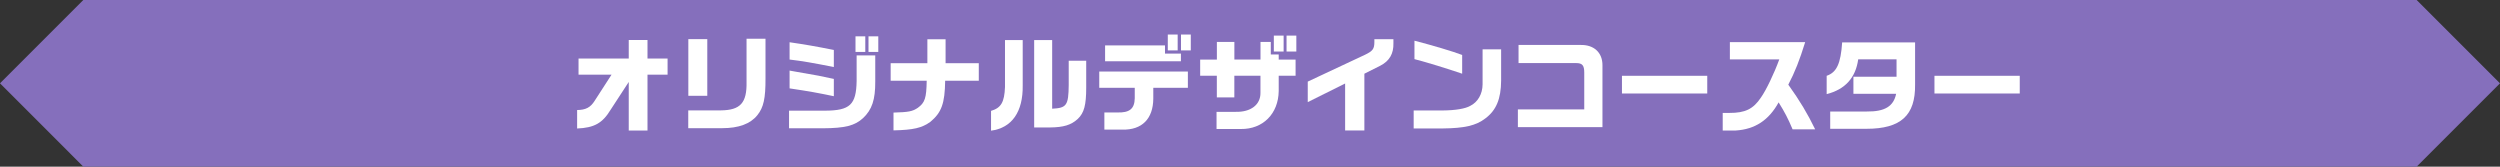
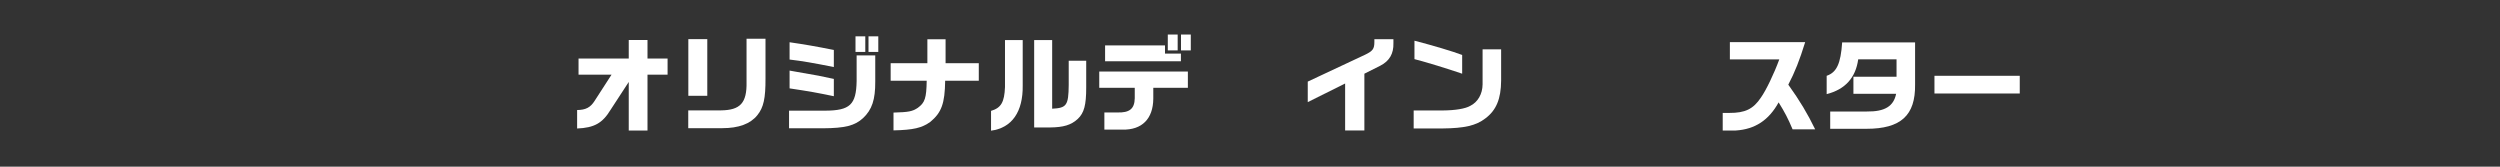
<svg xmlns="http://www.w3.org/2000/svg" id="_レイヤー_2" data-name="レイヤー 2" viewBox="0 0 600 40">
  <rect x="0" y="0" width="600" height="40" fill="#333333" stroke="none" />
  <defs>
    <style>
      .cls-1 {
        fill: #fff;
      }

      .cls-2 {
        fill: #856fbc;
      }
    </style>
  </defs>
  <g id="_デザイン" data-name="デザイン">
    <g>
-       <path class="cls-2" d="M580,40H20C12.19,32.19,7.81,27.81,0,20h0C7.81,12.19,12.19,7.81,20,0h560c7.81,7.81,12.19,12.19,20,20h0c-7.81,7.81-12.19,12.19-20,20Z" />
      <g>
        <path class="cls-1" d="M138.5,26.41c2.07-.03,3.2-.6,4.22-2.22l4.05-6.27h-7.92v-3.87h12.05v-4.45h4.5v4.45h4.82v3.87h-4.82v13.4h-4.5v-11.65l-4.37,6.7c-1.95,3.2-3.92,4.3-8.02,4.47v-4.42Z" />
        <path class="cls-1" d="M173.02,26.49c4.67-.05,6.25-1.8,6.15-6.8v-10.4h4.55v9.55c.02,4.75-.45,6.95-1.97,8.82-1.67,2.07-4.47,3.1-8.4,3.1h-8.17v-4.27h7.85ZM165.2,9.39h4.55v13.6h-4.55v-13.6Z" />
        <path class="cls-1" d="M189.37,26.56h8.65c5.97-.03,7.47-1.42,7.57-7.1v-6.17h4.47v6.3c.02,4.32-.77,6.72-2.92,8.75-1.97,1.82-4.32,2.42-9.7,2.45h-8.07v-4.22ZM200.12,16.09c-5.15-1.02-7.42-1.42-10.62-1.8v-4.15c3.6.52,6.37,1,10.62,1.85v4.1ZM200.12,23.09c-4.37-.9-5.47-1.1-10.62-1.88v-4.27l1.85.33c5.12.87,5.45.95,8.77,1.67v4.15ZM207.67,8.72v3.75h-2.35v-3.75h2.35ZM208.44,8.72h2.35v3.75h-2.35v-3.75Z" />
        <path class="cls-1" d="M222.57,15.17v-5.75h4.37v5.75h7.97v4.2h-8.07c-.07,5.45-.87,7.65-3.55,9.87-2.02,1.47-4.1,1.95-8.85,2.05v-4.27c3.62-.1,4.55-.27,5.85-1.15,1.7-1.25,2.05-2.32,2.12-6.5h-8.65v-4.2h8.8Z" />
        <path class="cls-1" d="M245.45,9.62v10.87c.1,6.35-2.6,10.22-7.6,10.87v-4.75c2.42-.72,3.2-2.07,3.35-5.72v-11.27h4.25ZM248.2,9.62h4.32v16.47c3.47-.17,3.92-.8,3.97-5.67v-5.85h4.2v6.45c0,4.2-.5,6.07-2.02,7.52-1.6,1.47-3.42,2.02-6.7,2.05h-3.77V9.62Z" />
        <path class="cls-1" d="M263.82,17.17h21.27v3.9h-8.3v2.62c-.05,4.85-2.72,7.52-7.42,7.42h-4.32v-4.12h3.07c2.97.1,4.17-.88,4.22-3.4v-2.52h-8.52v-3.9ZM279.6,10.89v1.97h3.82v1.85h-18.2v-3.82h14.37ZM280.27,8.29h2.37v3.8h-2.37v-3.8ZM285.79,8.29v3.8h-2.35v-3.8h2.35Z" />
-         <path class="cls-1" d="M292.05,14.29v-4.22h4.2v4.22h6.27v-4.22h2.47v3h1.9v1.23h4.05v3.87h-4.05v3.67c-.07,5.47-3.8,9.2-9.1,9.12h-5.82v-4.12h4.57c3.62.1,6-1.7,5.97-4.55v-4.12h-6.27v5.2h-4.2v-5.2h-4v-3.87h4ZM308.07,8.54v3.82h-2.35v-3.82h2.35ZM308.77,8.54h2.35v3.82h-2.35v-3.82Z" />
        <path class="cls-1" d="M313.85,19.59l13.8-6.47c1.82-.88,2.2-1.4,2.2-3.05v-.67h4.57v.97c.07,2.5-.95,4.27-3.15,5.4l-3.82,1.92v13.62h-4.62v-11.27l-8.97,4.47v-4.92Z" />
        <path class="cls-1" d="M360.27,11.84v7.52c-.03,4.37-1.17,7.12-3.8,9.07-2.2,1.7-4.97,2.35-10.27,2.4h-6.92v-4.32h7c2.97-.02,5.4-.42,6.57-1.1,1.83-.9,2.95-2.85,2.97-5.15v-8.42h4.45ZM339.47,9.77c4.45,1.15,9.22,2.57,11.45,3.42v4.5c-3.88-1.32-8.2-2.65-11.45-3.5v-4.42Z" />
-         <path class="cls-1" d="M364.3,26.26h15.92v-8.85c0-1.72-.47-2.27-1.92-2.27h-13.85v-4.35h14.82c3.25-.1,5.35,1.82,5.32,4.9v14.82h-20.3v-4.25Z" />
-         <path class="cls-1" d="M409.74,18.19v4.25h-20.47v-4.25h20.47Z" />
        <path class="cls-1" d="M415.17,14.24v-4.12h18.07c-1.35,4.35-2.47,7.2-4.05,10.2,2.78,3.87,4.6,6.92,6.45,10.72h-5.42c-1.1-2.62-1.88-4.1-3.35-6.47-2.37,4.3-5.67,6.45-10.27,6.75h-3.15v-4.22h1.58c3.8.02,5.75-.92,7.6-3.7,1.22-1.72,3.15-5.72,4.4-9.15h-11.85Z" />
        <path class="cls-1" d="M459.62,10.17v10.12c.1,7.42-3.42,10.62-11.67,10.62h-8.7v-4.15h8.82c4.27.05,6.4-1.25,7-4.25h-10.25v-4.1h10.35v-4.17h-9.2c-.62,4.45-3.15,7.22-7.57,8.35v-4.4c2.4-.82,3.37-2.9,3.72-8.02h17.5Z" />
        <path class="cls-1" d="M484.74,18.19v4.25h-20.47v-4.25h20.47Z" />
      </g>
    </g>
  </g>
</svg>